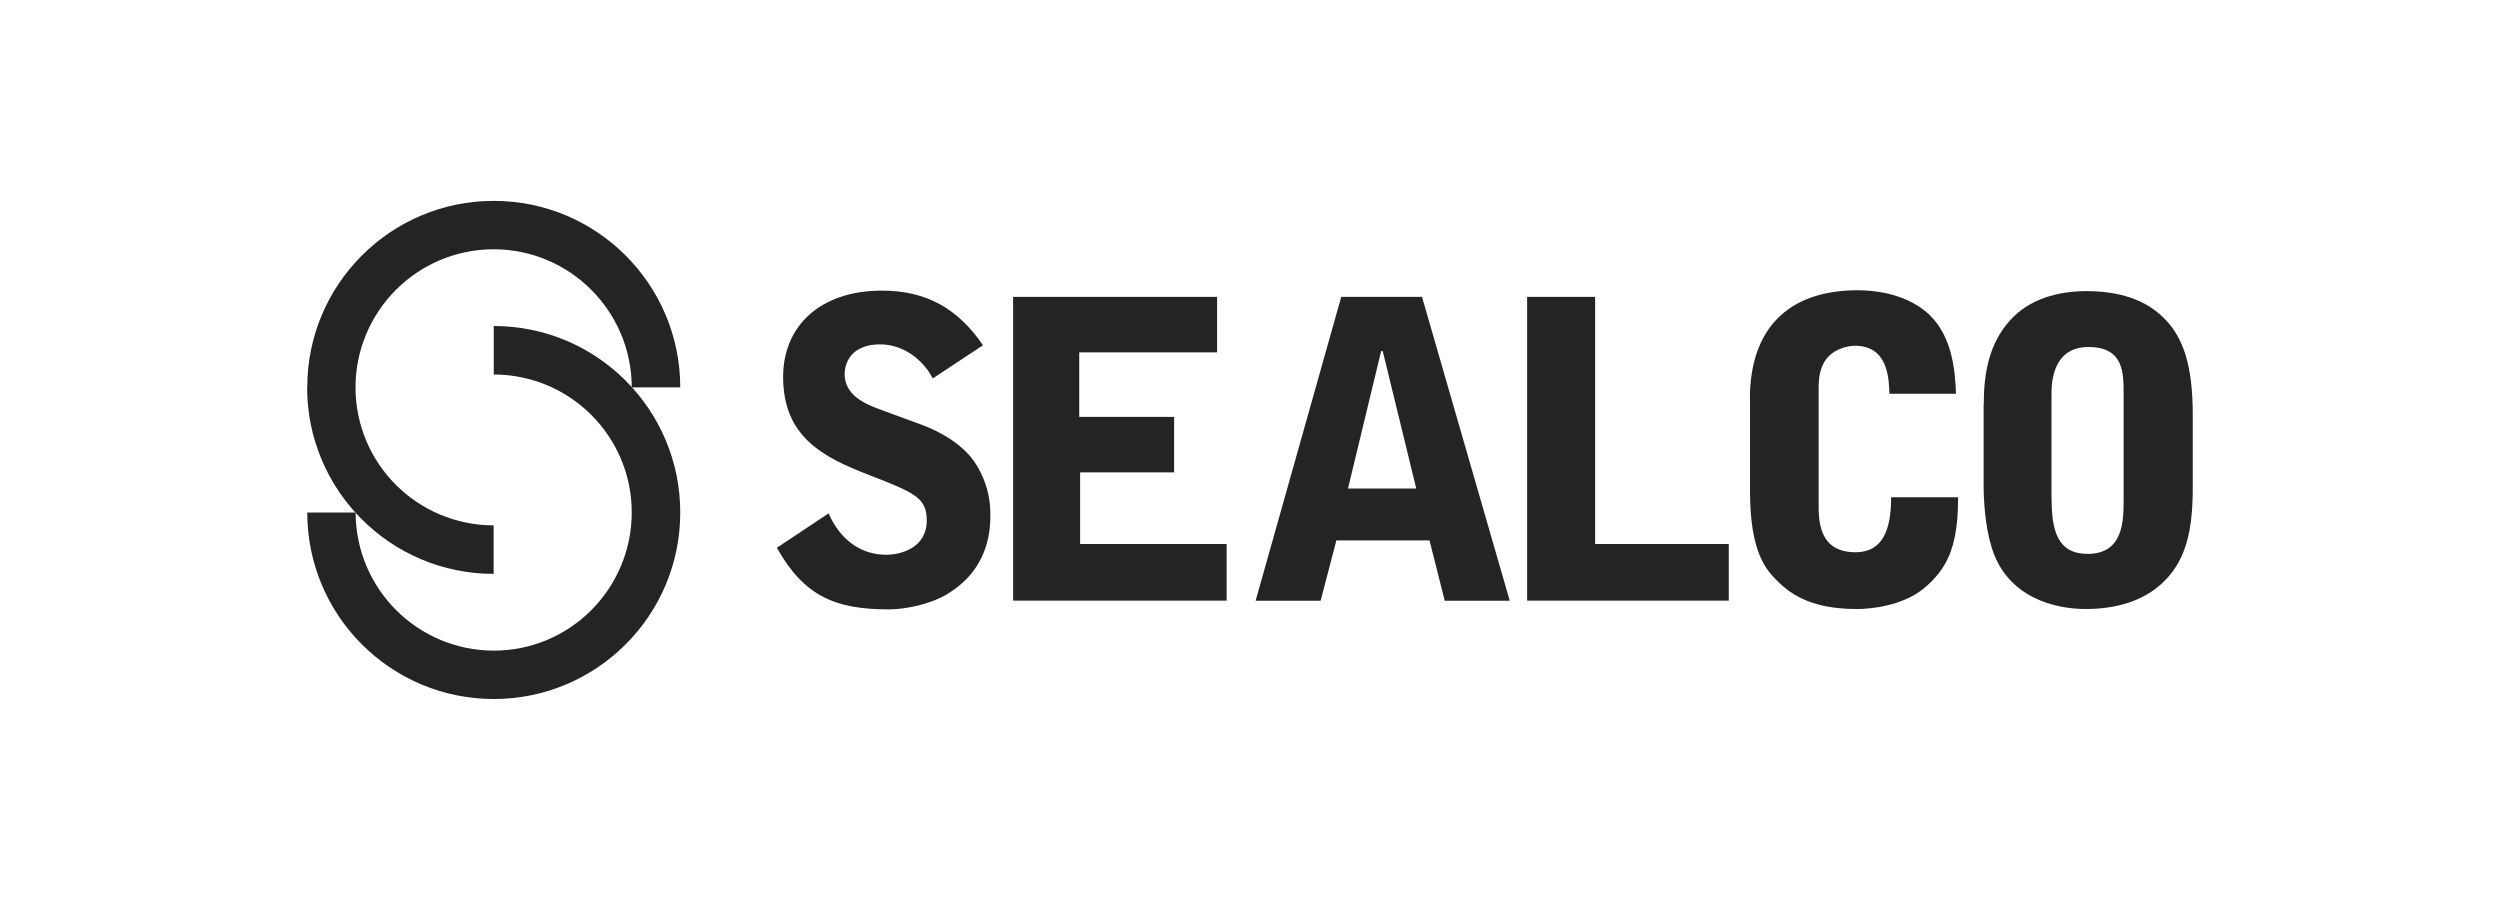
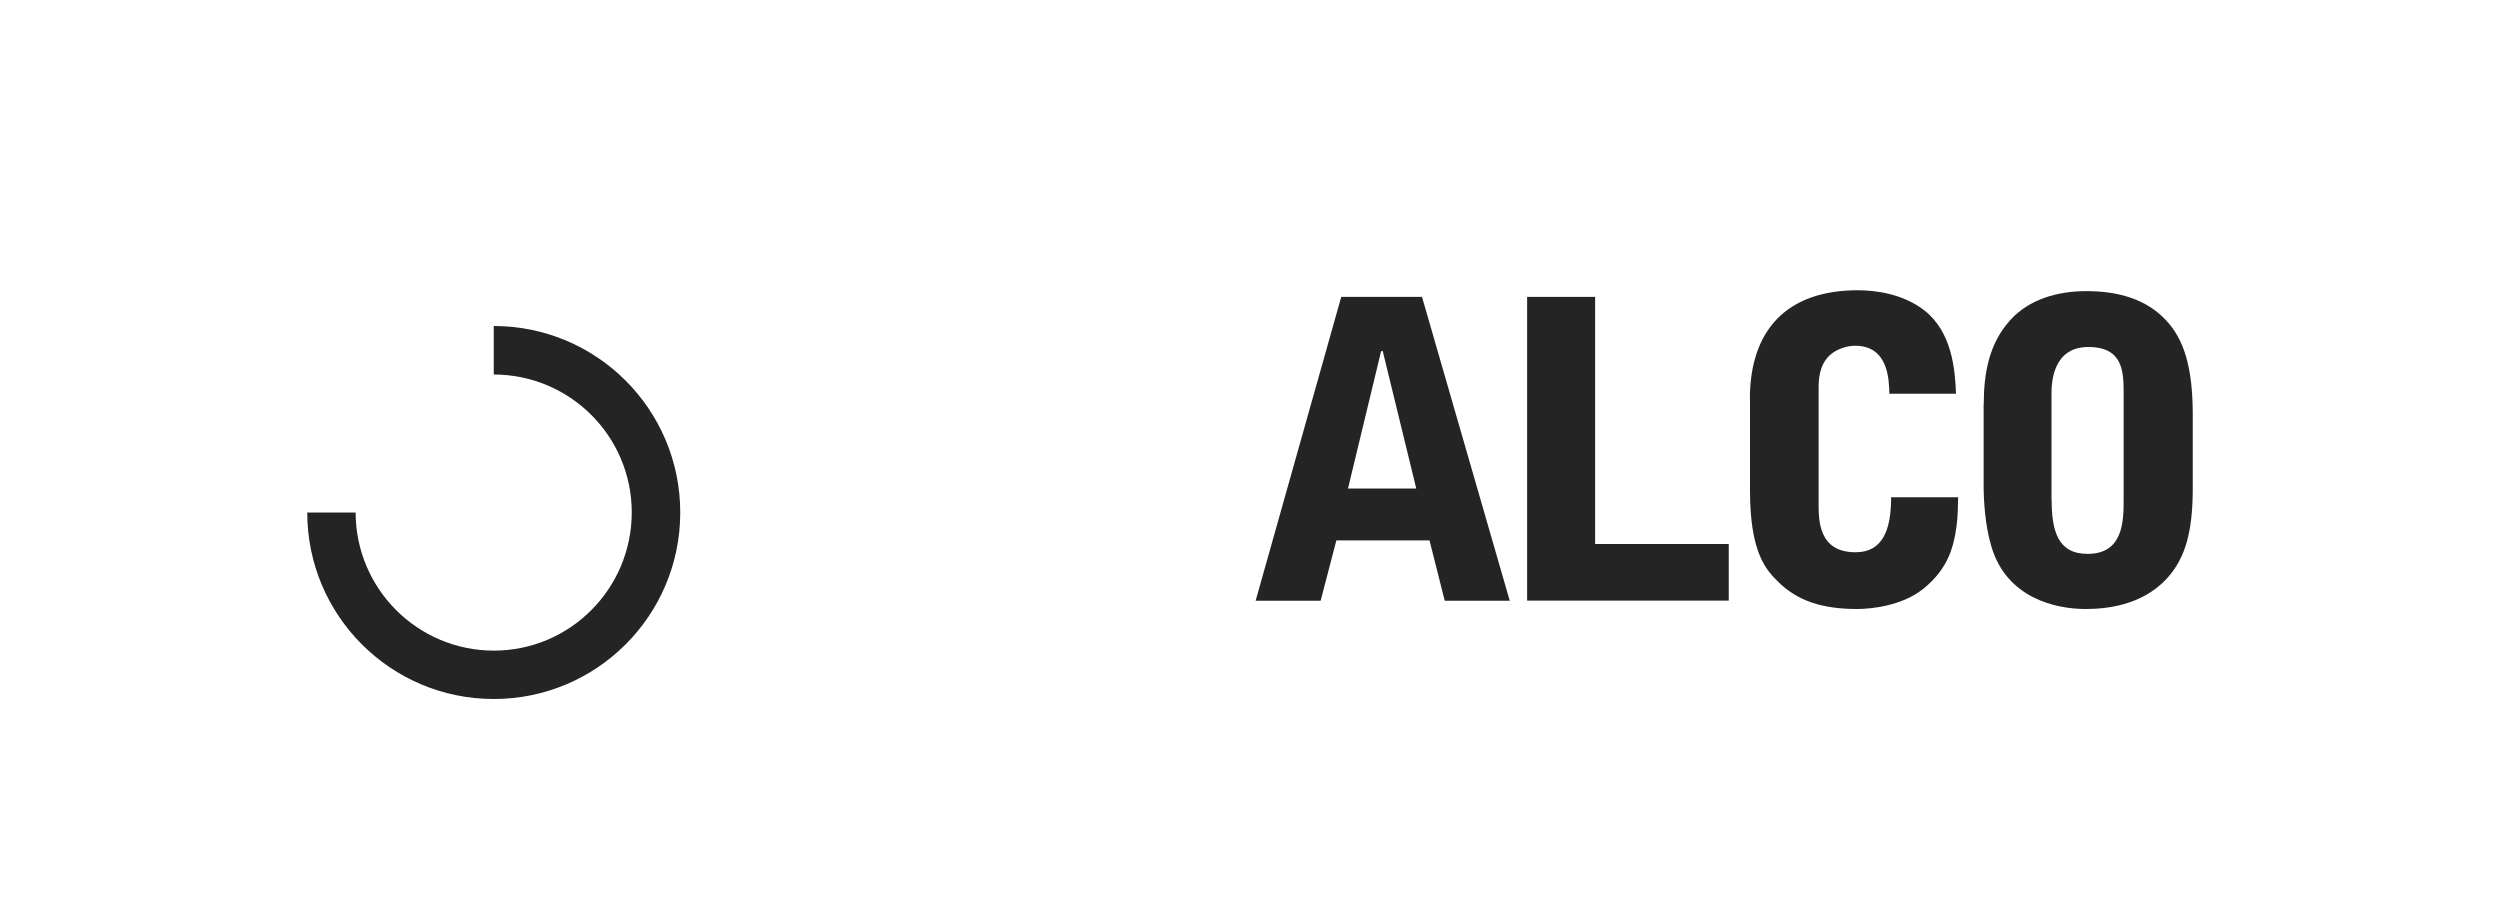
<svg xmlns="http://www.w3.org/2000/svg" id="Layer_1" viewBox="0 0 200 72">
  <defs>
    <style>
      .cls-1 {
        fill: #242424;
      }
    </style>
  </defs>
  <g>
-     <path class="cls-1" d="M24.58,30.99c0-8.24,6.68-14.92,14.92-14.92,8.24,0,14.92,6.68,14.92,14.92h-3.88c-.01-6.1-4.95-11.04-11.05-11.05-6.1.01-11.04,4.95-11.05,11.05.01,6.1,4.94,11.03,11.05,11.04h0v3.88c-8.24,0-14.92-6.68-14.92-14.92" />
    <path class="cls-1" d="M24.58,41h3.87c.01,6.1,4.95,11.04,11.05,11.05,6.1,0,11.03-4.95,11.04-11.05,0-6.1-4.94-11.03-11.04-11.04v-3.88c8.24,0,14.92,6.68,14.92,14.92,0,8.24-6.68,14.92-14.92,14.92-8.24,0-14.92-6.68-14.92-14.92" />
  </g>
-   <path class="cls-1" d="M74.62,30.27c-.76-1.46-2.32-2.72-4.2-2.72-2.78,0-2.85,2.09-2.85,2.35,0,1.72,1.59,2.42,3.08,2.95l3.08,1.13c1.46.53,3.18,1.52,4.14,2.85.3.4,1.36,1.99,1.36,4.27,0,1.09,0,4.34-3.44,6.42-1.42.86-3.44,1.23-4.67,1.23-4.27,0-6.79-1.03-8.97-4.93l4.14-2.75c.89,2.05,2.52,3.31,4.6,3.31,1.16,0,3.25-.53,3.25-2.75,0-1.82-.99-2.22-4.64-3.64-3.68-1.42-6.85-3.05-6.85-7.85,0-4.01,2.91-6.89,7.91-6.89,3.58,0,6.09,1.46,8.08,4.37l-4.01,2.65Z" />
-   <polygon class="cls-1" points="81.05 23.75 97.37 23.75 97.37 28.19 86.34 28.19 86.34 33.35 93.93 33.35 93.93 37.79 86.41 37.79 86.41 43.52 98.13 43.52 98.13 48.05 81.05 48.05 81.05 23.75" />
  <path class="cls-1" d="M113.76,23.75l7.02,24.31h-5.2l-1.22-4.83h-7.45l-1.26,4.83h-5.2l6.85-24.31h6.46ZM110.62,28.09h-.13l-2.65,10.99h5.46l-2.68-10.99Z" />
  <polygon class="cls-1" points="122.17 23.75 127.61 23.75 127.61 43.52 138.3 43.52 138.3 48.05 122.17 48.05 122.17 23.75" />
  <path class="cls-1" d="M139.99,31.93c0-5.56,2.98-8.71,8.64-8.71,1.46,0,3.64.3,5.33,1.62,2.19,1.72,2.45,4.7,2.52,6.66h-5.33c-.03-1.19-.1-3.84-2.75-3.84-.66,0-1.49.27-2.02.76-.86.8-.89,1.99-.89,2.65v9.24c0,1.32,0,3.87,2.95,3.87,2.18,0,2.85-1.79,2.85-4.4h5.36c-.03,1.75-.07,1.95-.23,2.98-.2.96-.53,2.71-2.55,4.34-1.72,1.39-4.24,1.62-5.3,1.62-2.81,0-4.77-.66-6.29-2.15-.99-.96-2.28-2.35-2.28-7.32v-7.32Z" />
  <path class="cls-1" d="M158.7,32.33c0-2.48.43-4.87,2.12-6.72,1.52-1.69,3.81-2.32,6.09-2.32,2.48,0,4.77.6,6.39,2.35,1.36,1.46,2.12,3.61,2.12,7.52v5.89c0,3.41-.56,5.6-2.09,7.25-2.02,2.18-4.93,2.42-6.49,2.42-2.38,0-6.29-.86-7.52-4.97-.53-1.72-.63-3.84-.63-4.9v-6.52ZM164.13,39.94c0,2.55.5,4.37,2.88,4.37,2.88,0,2.88-2.68,2.88-4.37v-8.44c0-1.69,0-3.74-2.82-3.74s-2.95,2.78-2.95,3.74v8.44Z" />
</svg>